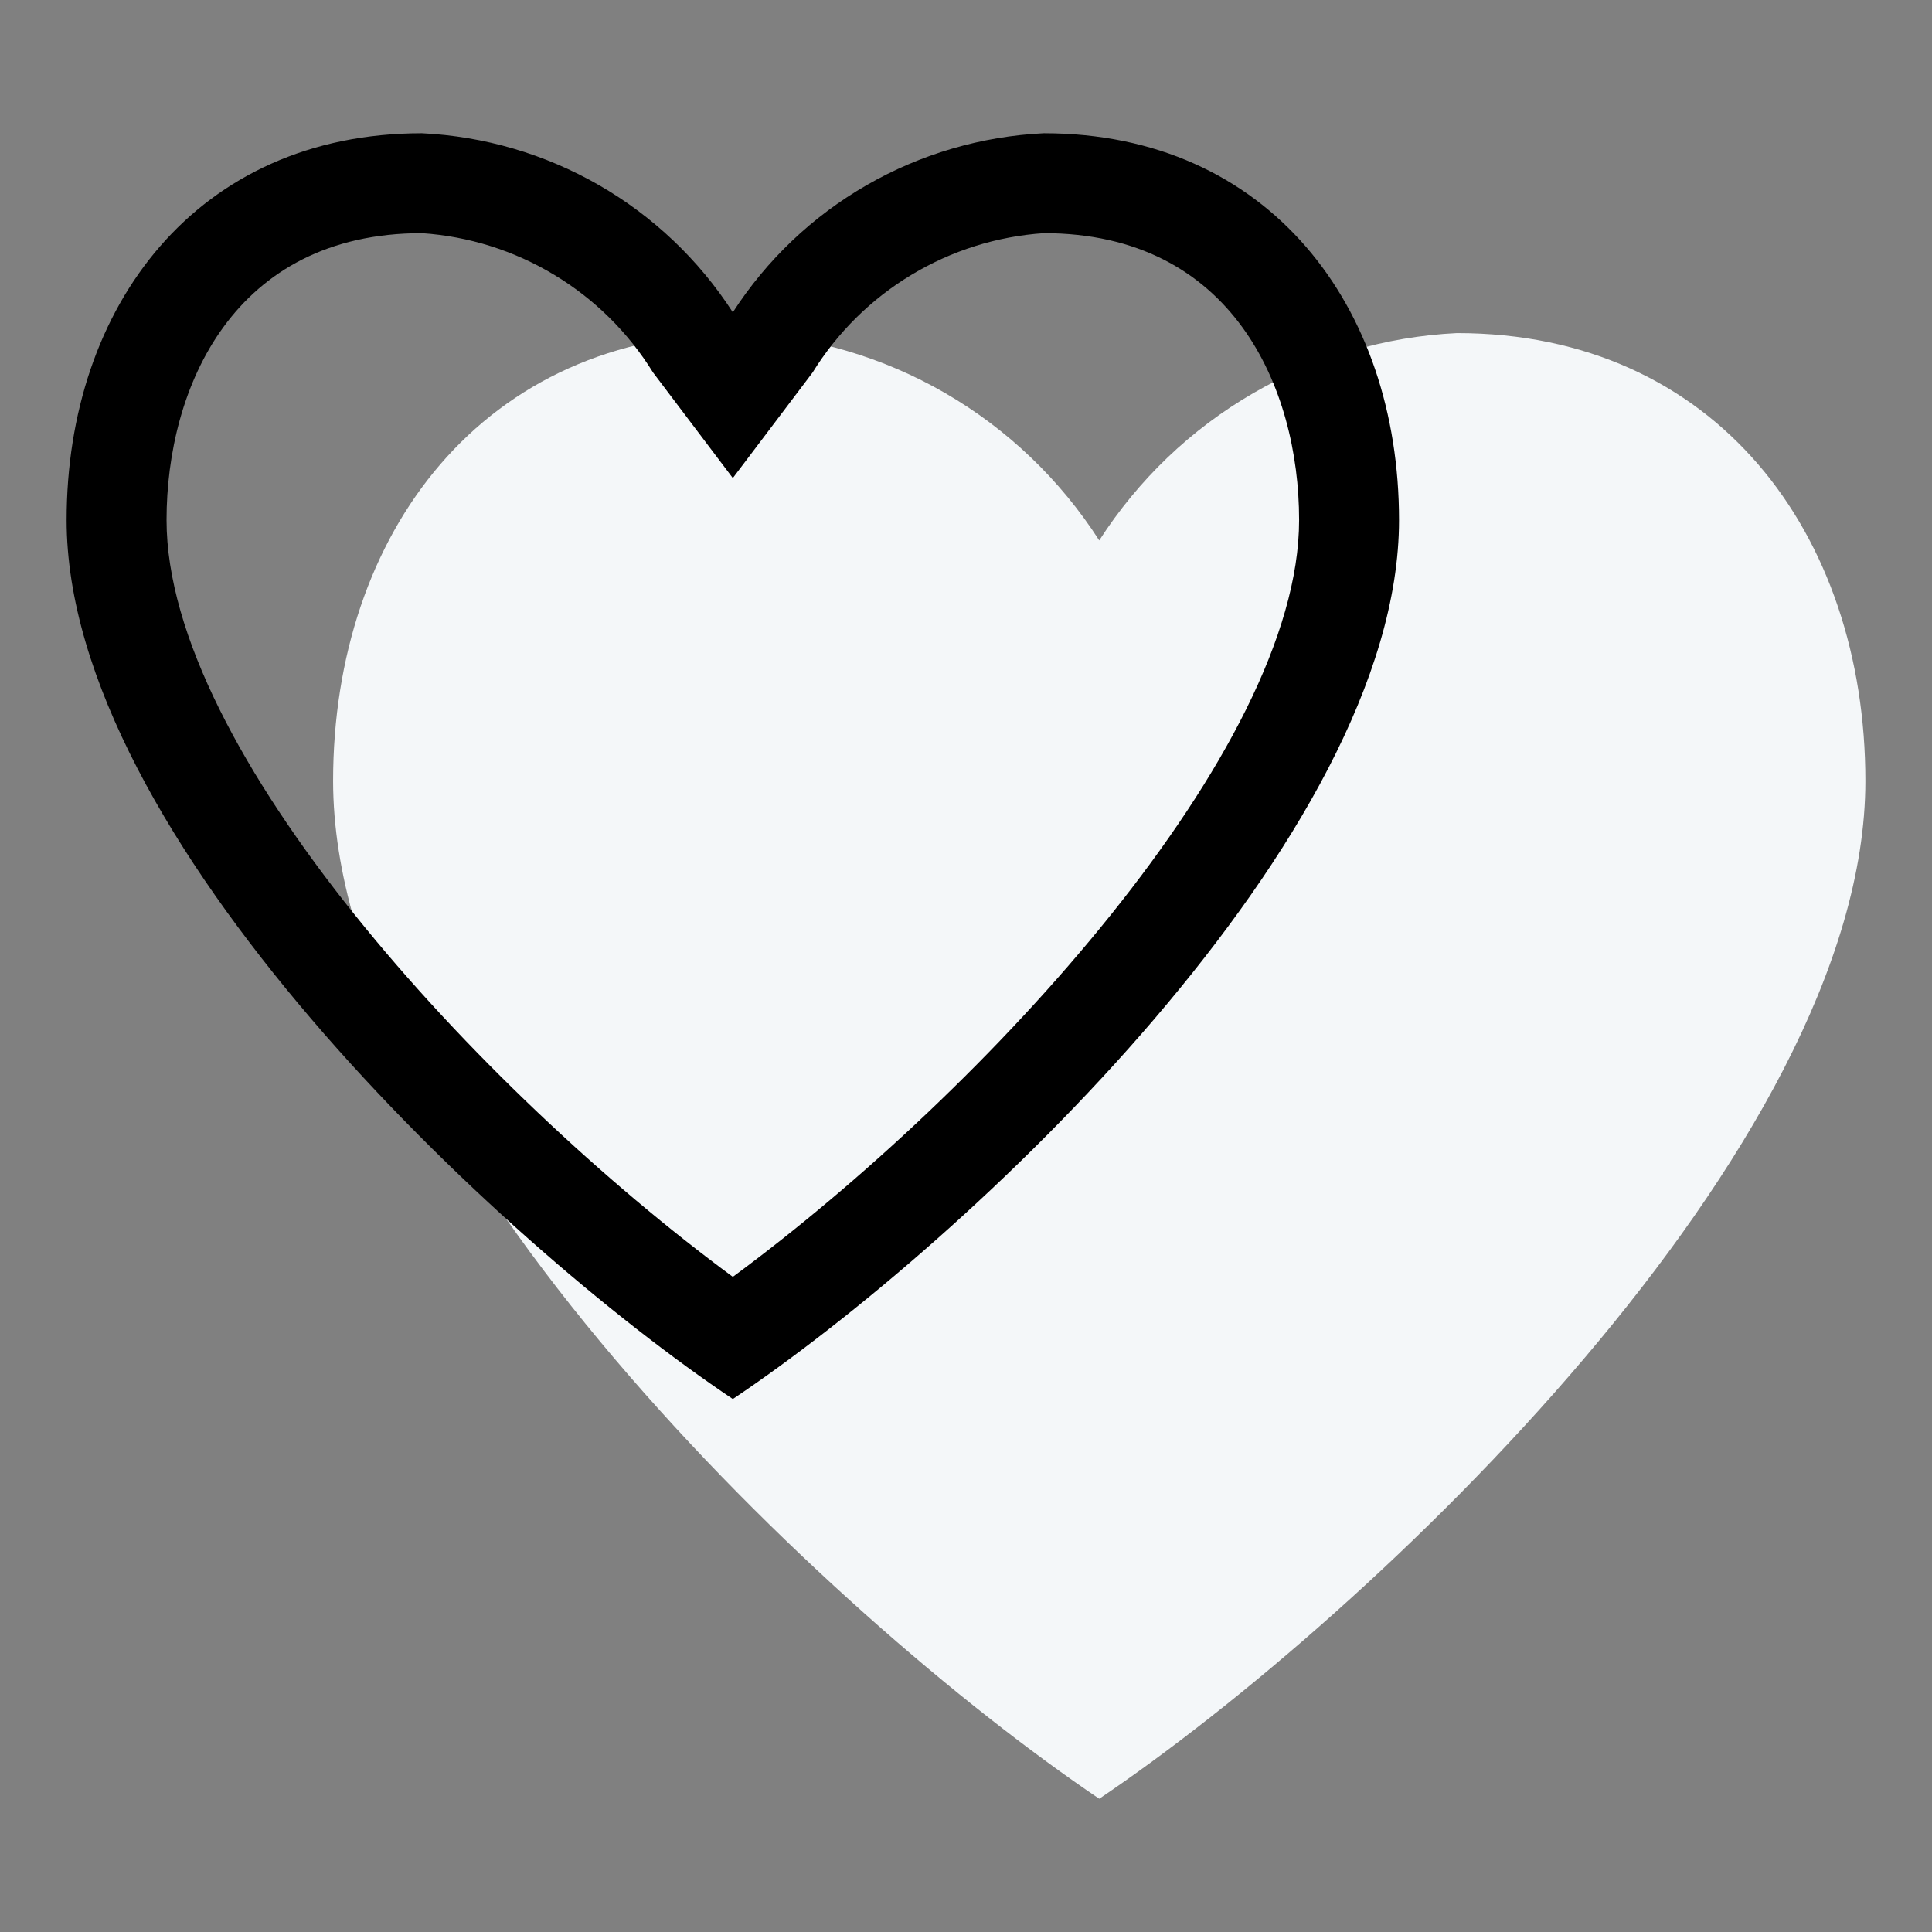
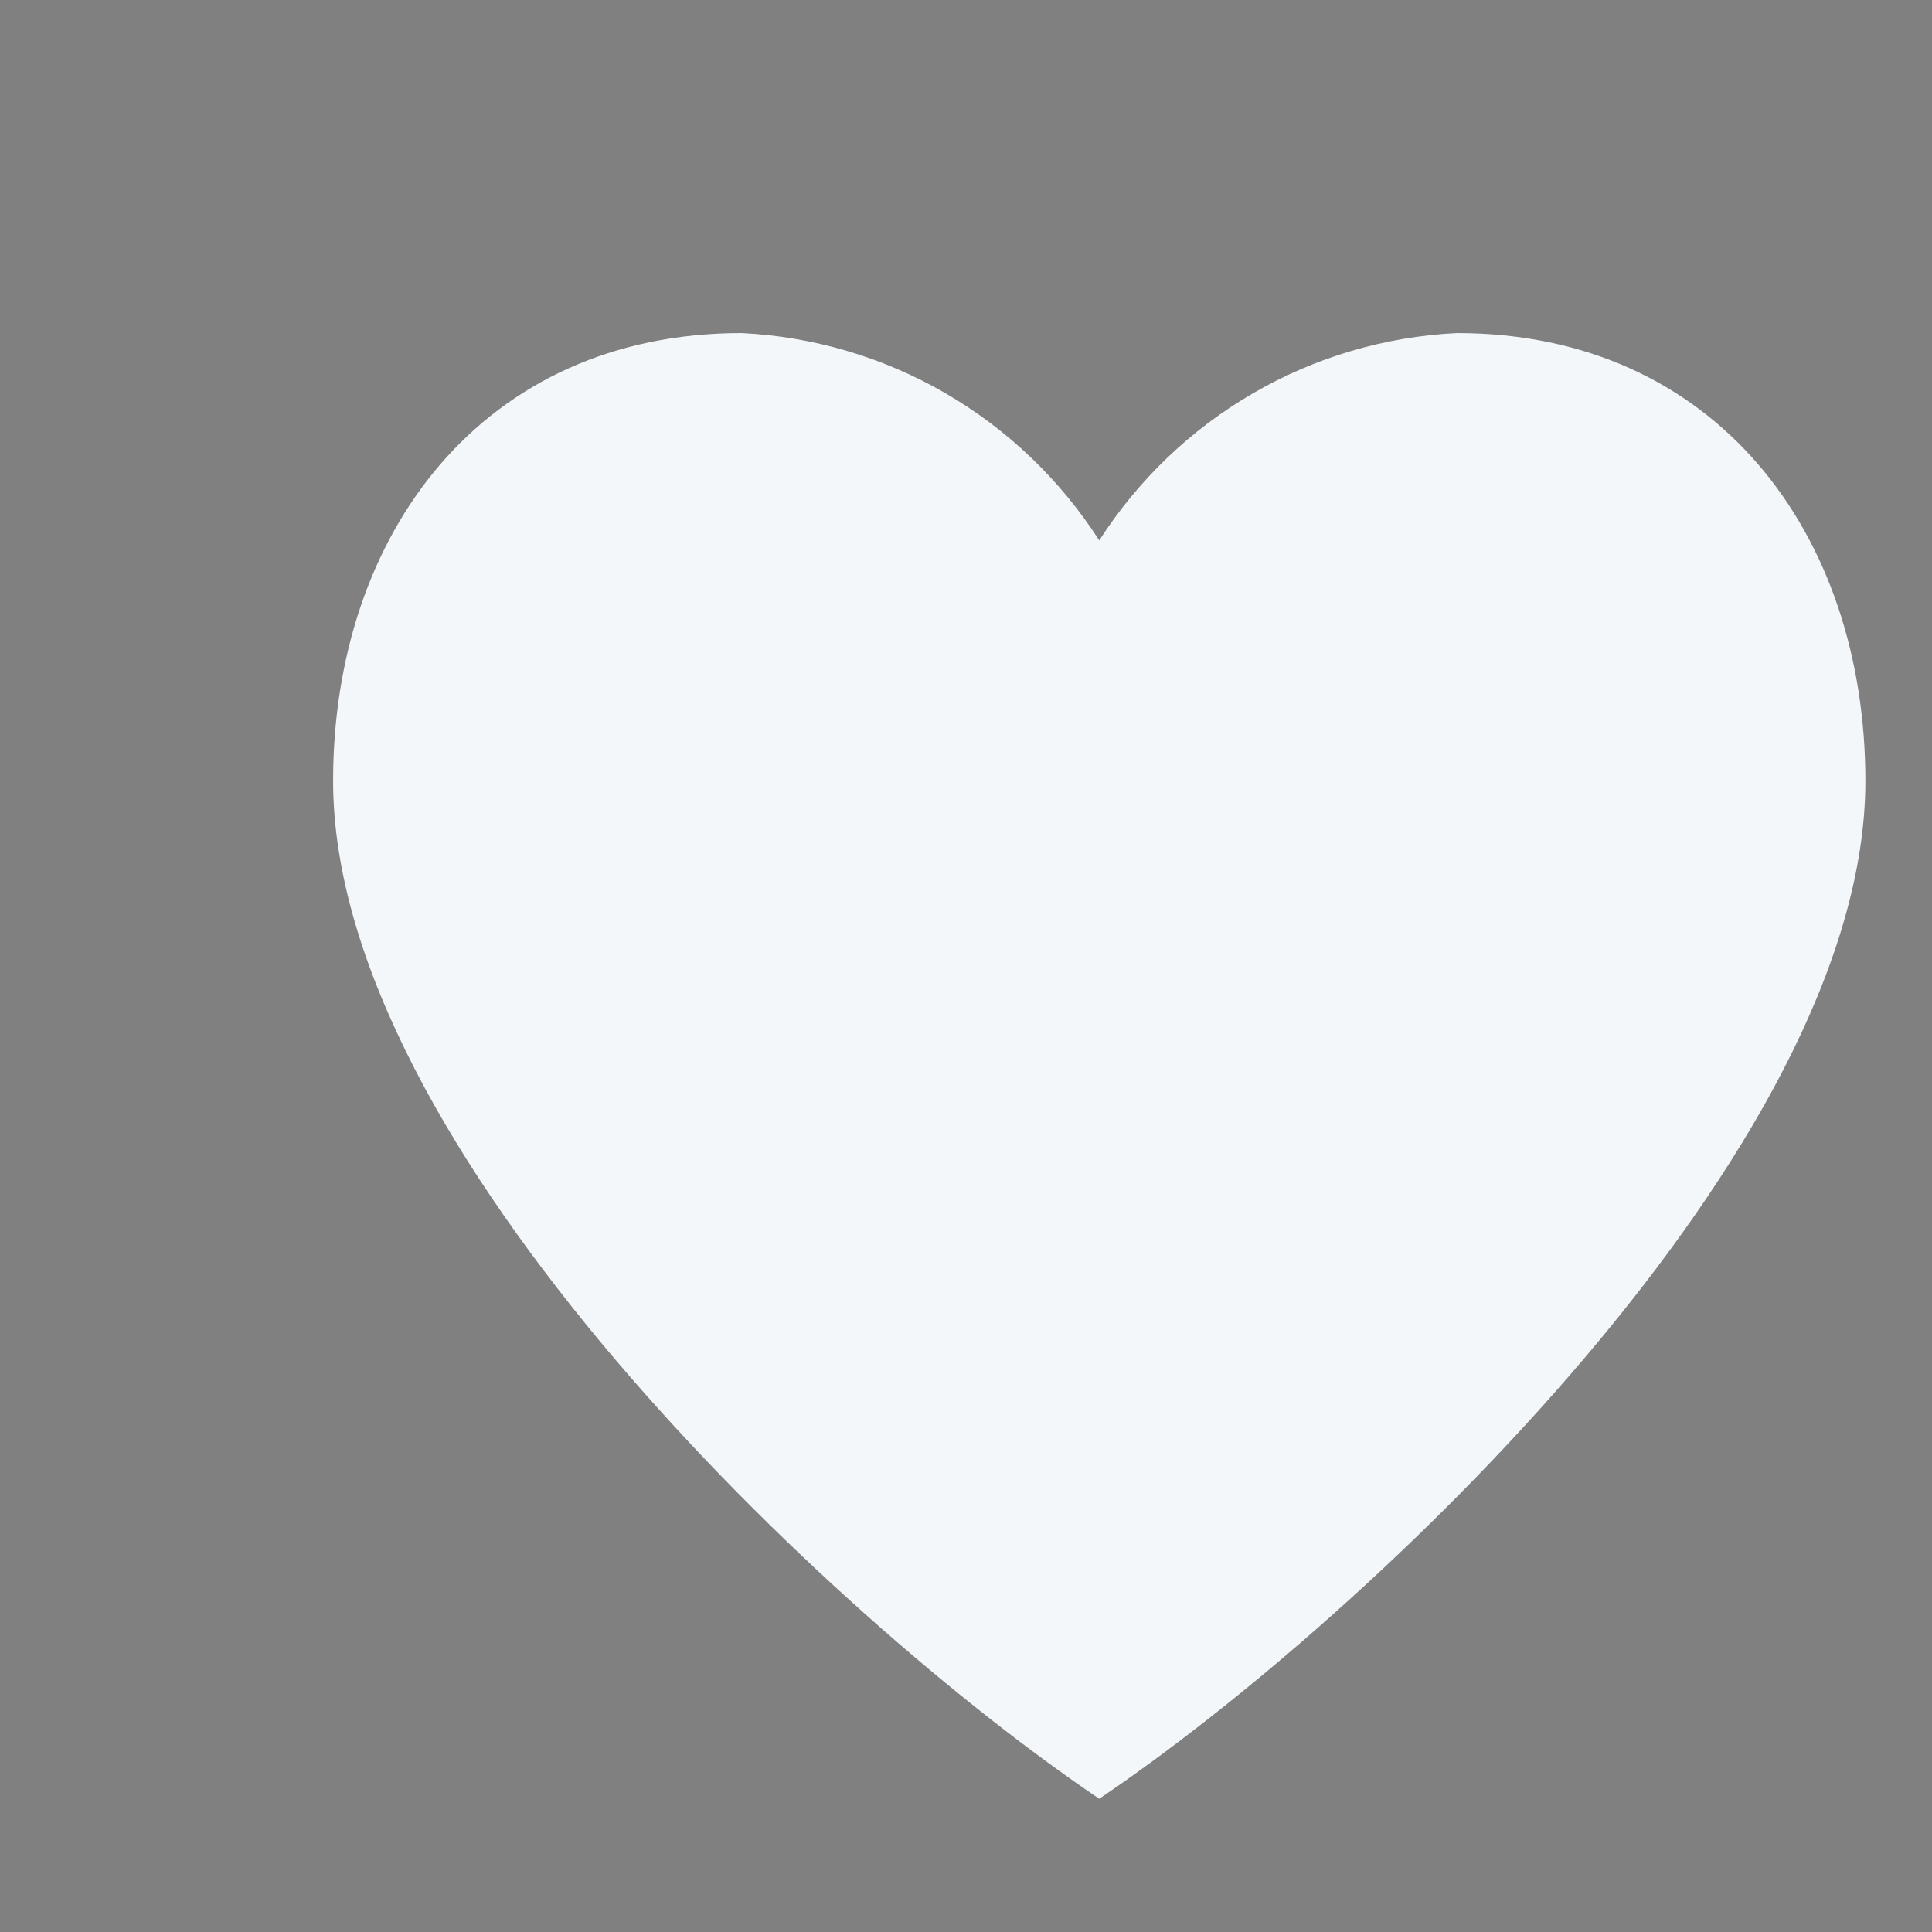
<svg xmlns="http://www.w3.org/2000/svg" width="29" height="29" viewBox="0 0 29 29" fill="none">
  <rect x="0" y="0" width="29" height="29" fill="#808080" stroke="none" />
  <path d="M21.869 5C20.793 5.052 19.744 5.361 18.811 5.902C17.877 6.443 17.085 7.201 16.5 8.112C15.915 7.201 15.123 6.443 14.19 5.902C13.256 5.361 12.207 5.052 11.131 5C7.25 5 5 8.01 5 11.722C5 17.222 12.427 24.25 16.5 27C20.573 24.25 28 17.222 28 11.722C28 8.01 25.75 5 21.869 5Z" fill="#F4F7F9" />
-   <path d="M15.668 3.5C18.497 3.5 19.5 5.819 19.5 7.806C19.5 11.259 14.806 16.359 11 19.166C7.194 16.359 2.5 11.26 2.5 7.806C2.5 5.819 3.503 3.5 6.332 3.5C7.035 3.547 7.717 3.762 8.32 4.126C8.924 4.489 9.432 4.992 9.803 5.592L11 7.176L12.197 5.592C12.568 4.992 13.076 4.489 13.68 4.126C14.283 3.762 14.965 3.547 15.668 3.5ZM15.668 2C14.733 2.045 13.821 2.312 13.009 2.779C12.197 3.246 11.508 3.901 11 4.688C10.492 3.901 9.803 3.246 8.991 2.779C8.179 2.312 7.267 2.045 6.332 2C2.956 2 1 4.599 1 7.806C1 12.556 7.458 18.625 11 21C14.542 18.625 21 12.556 21 7.806C21 4.599 19.044 2 15.668 2Z" fill="black" />
</svg>